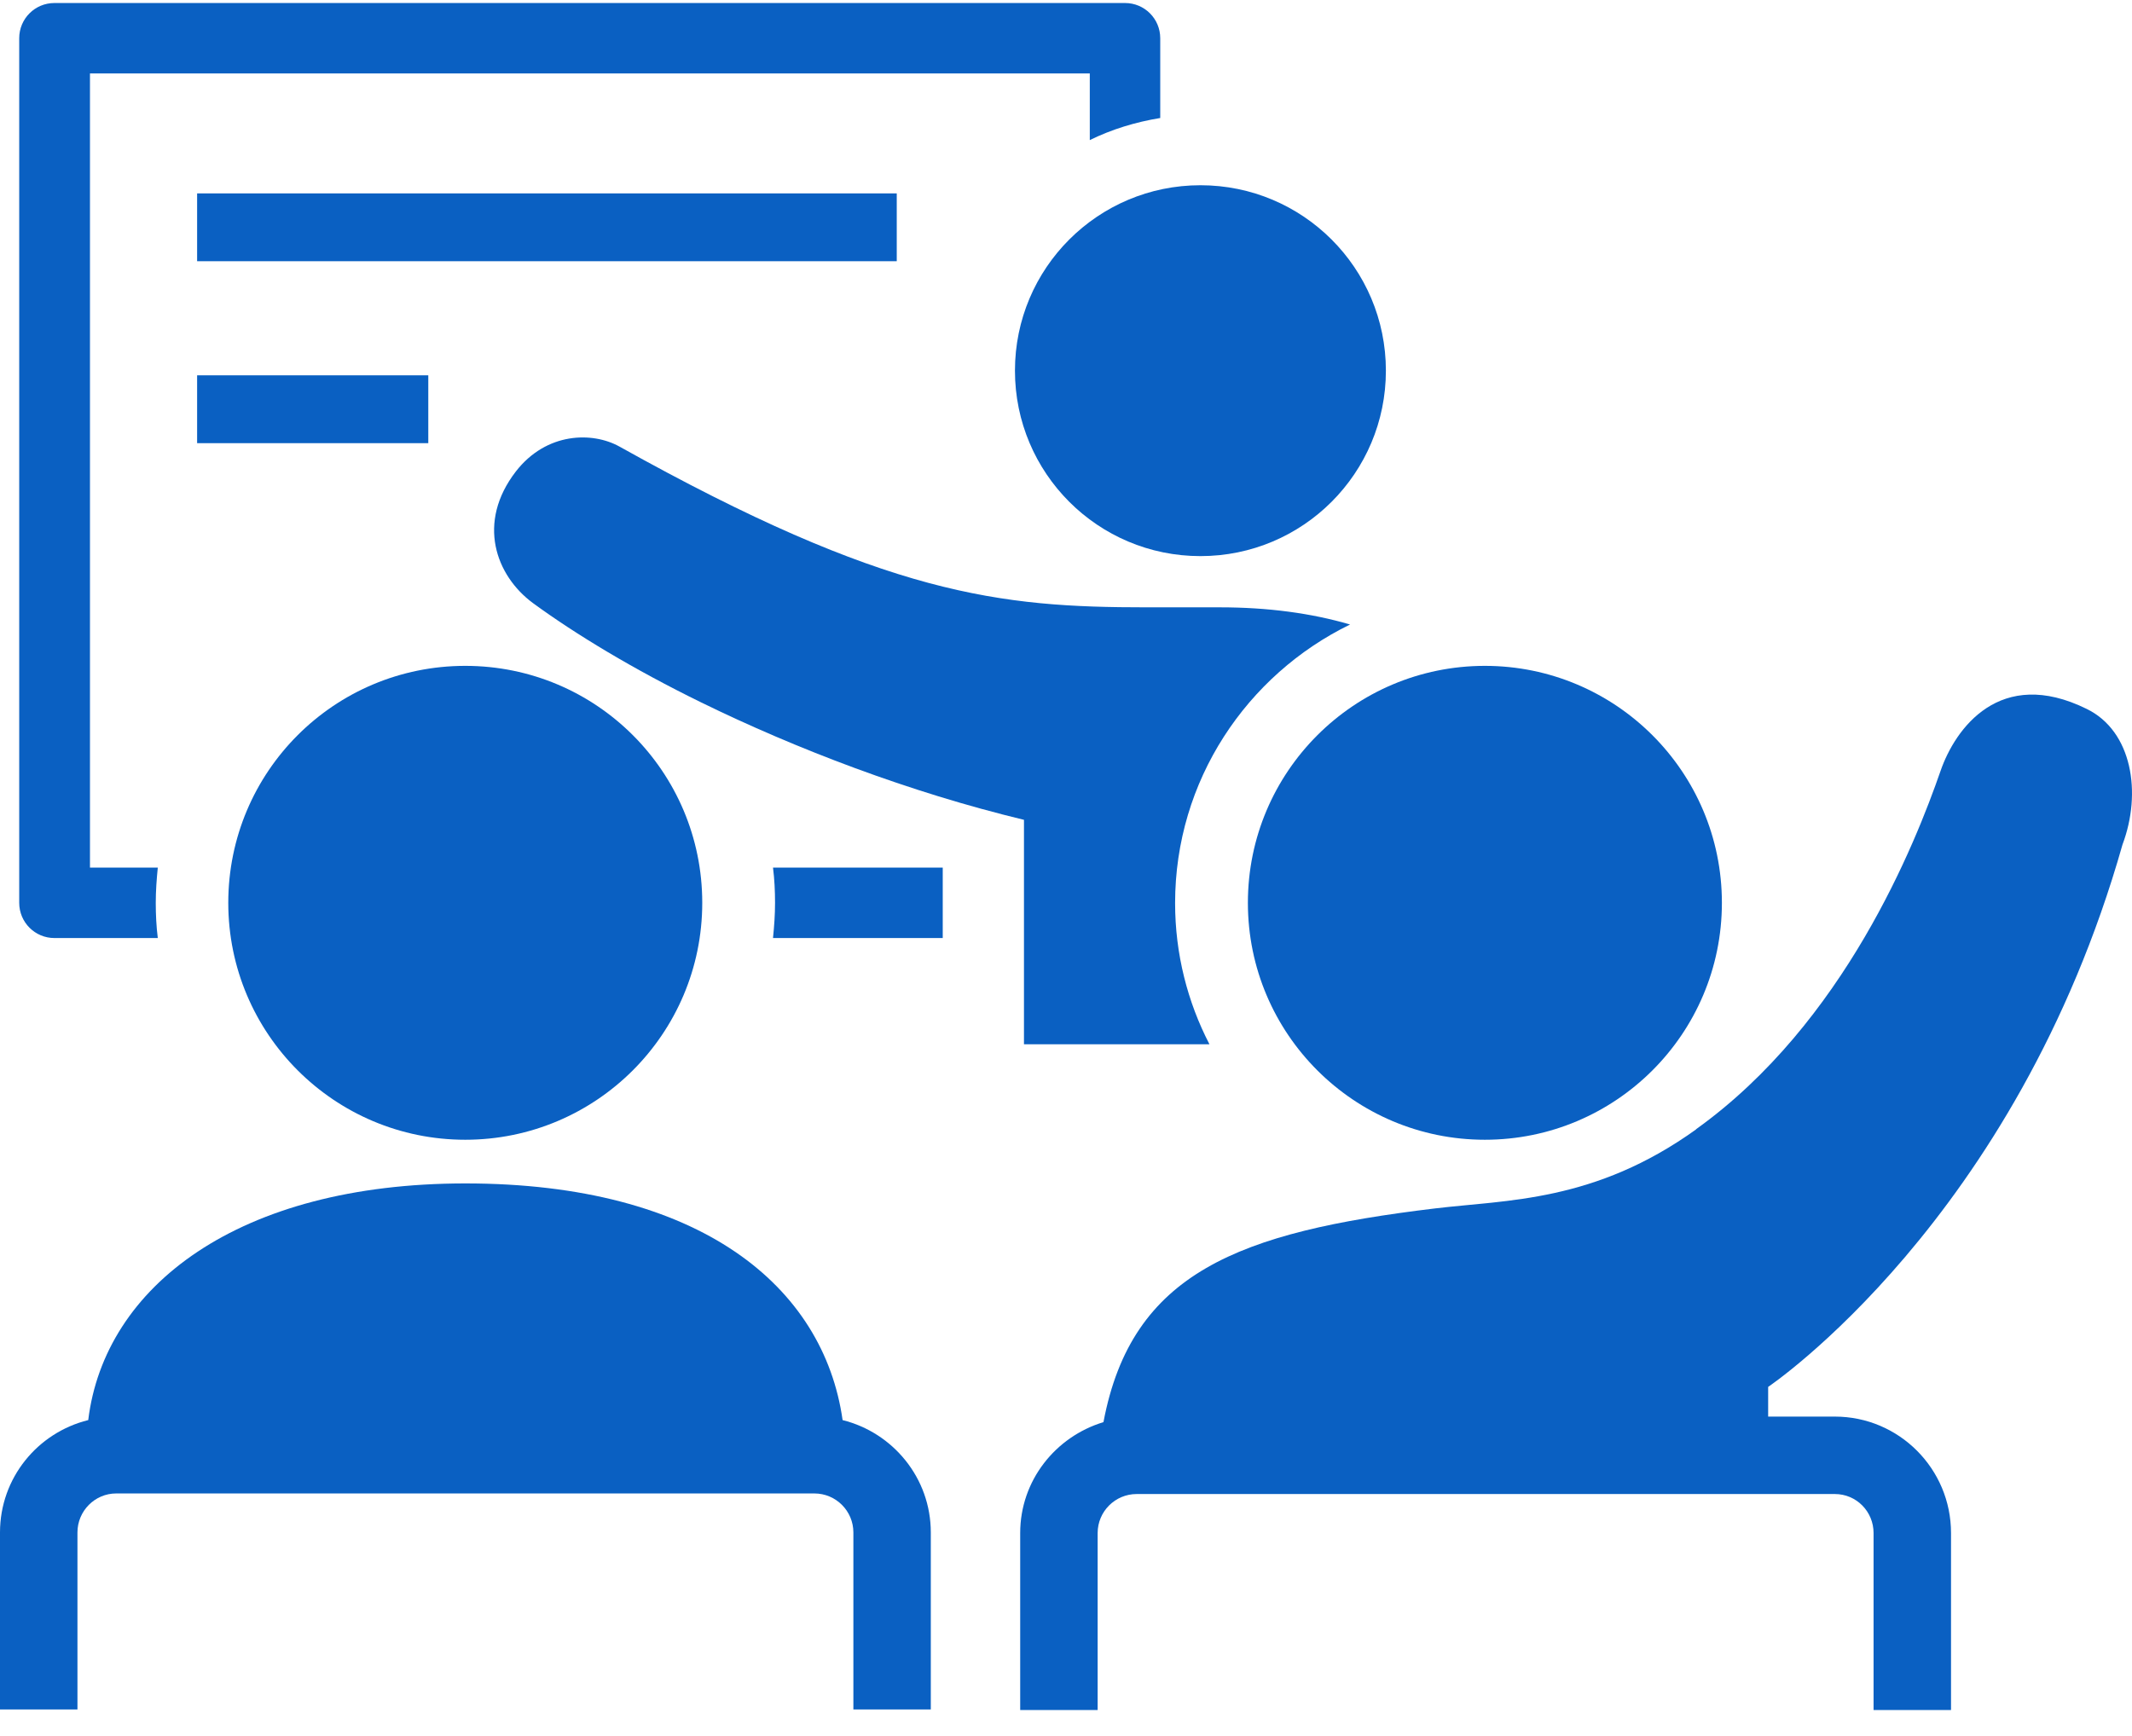
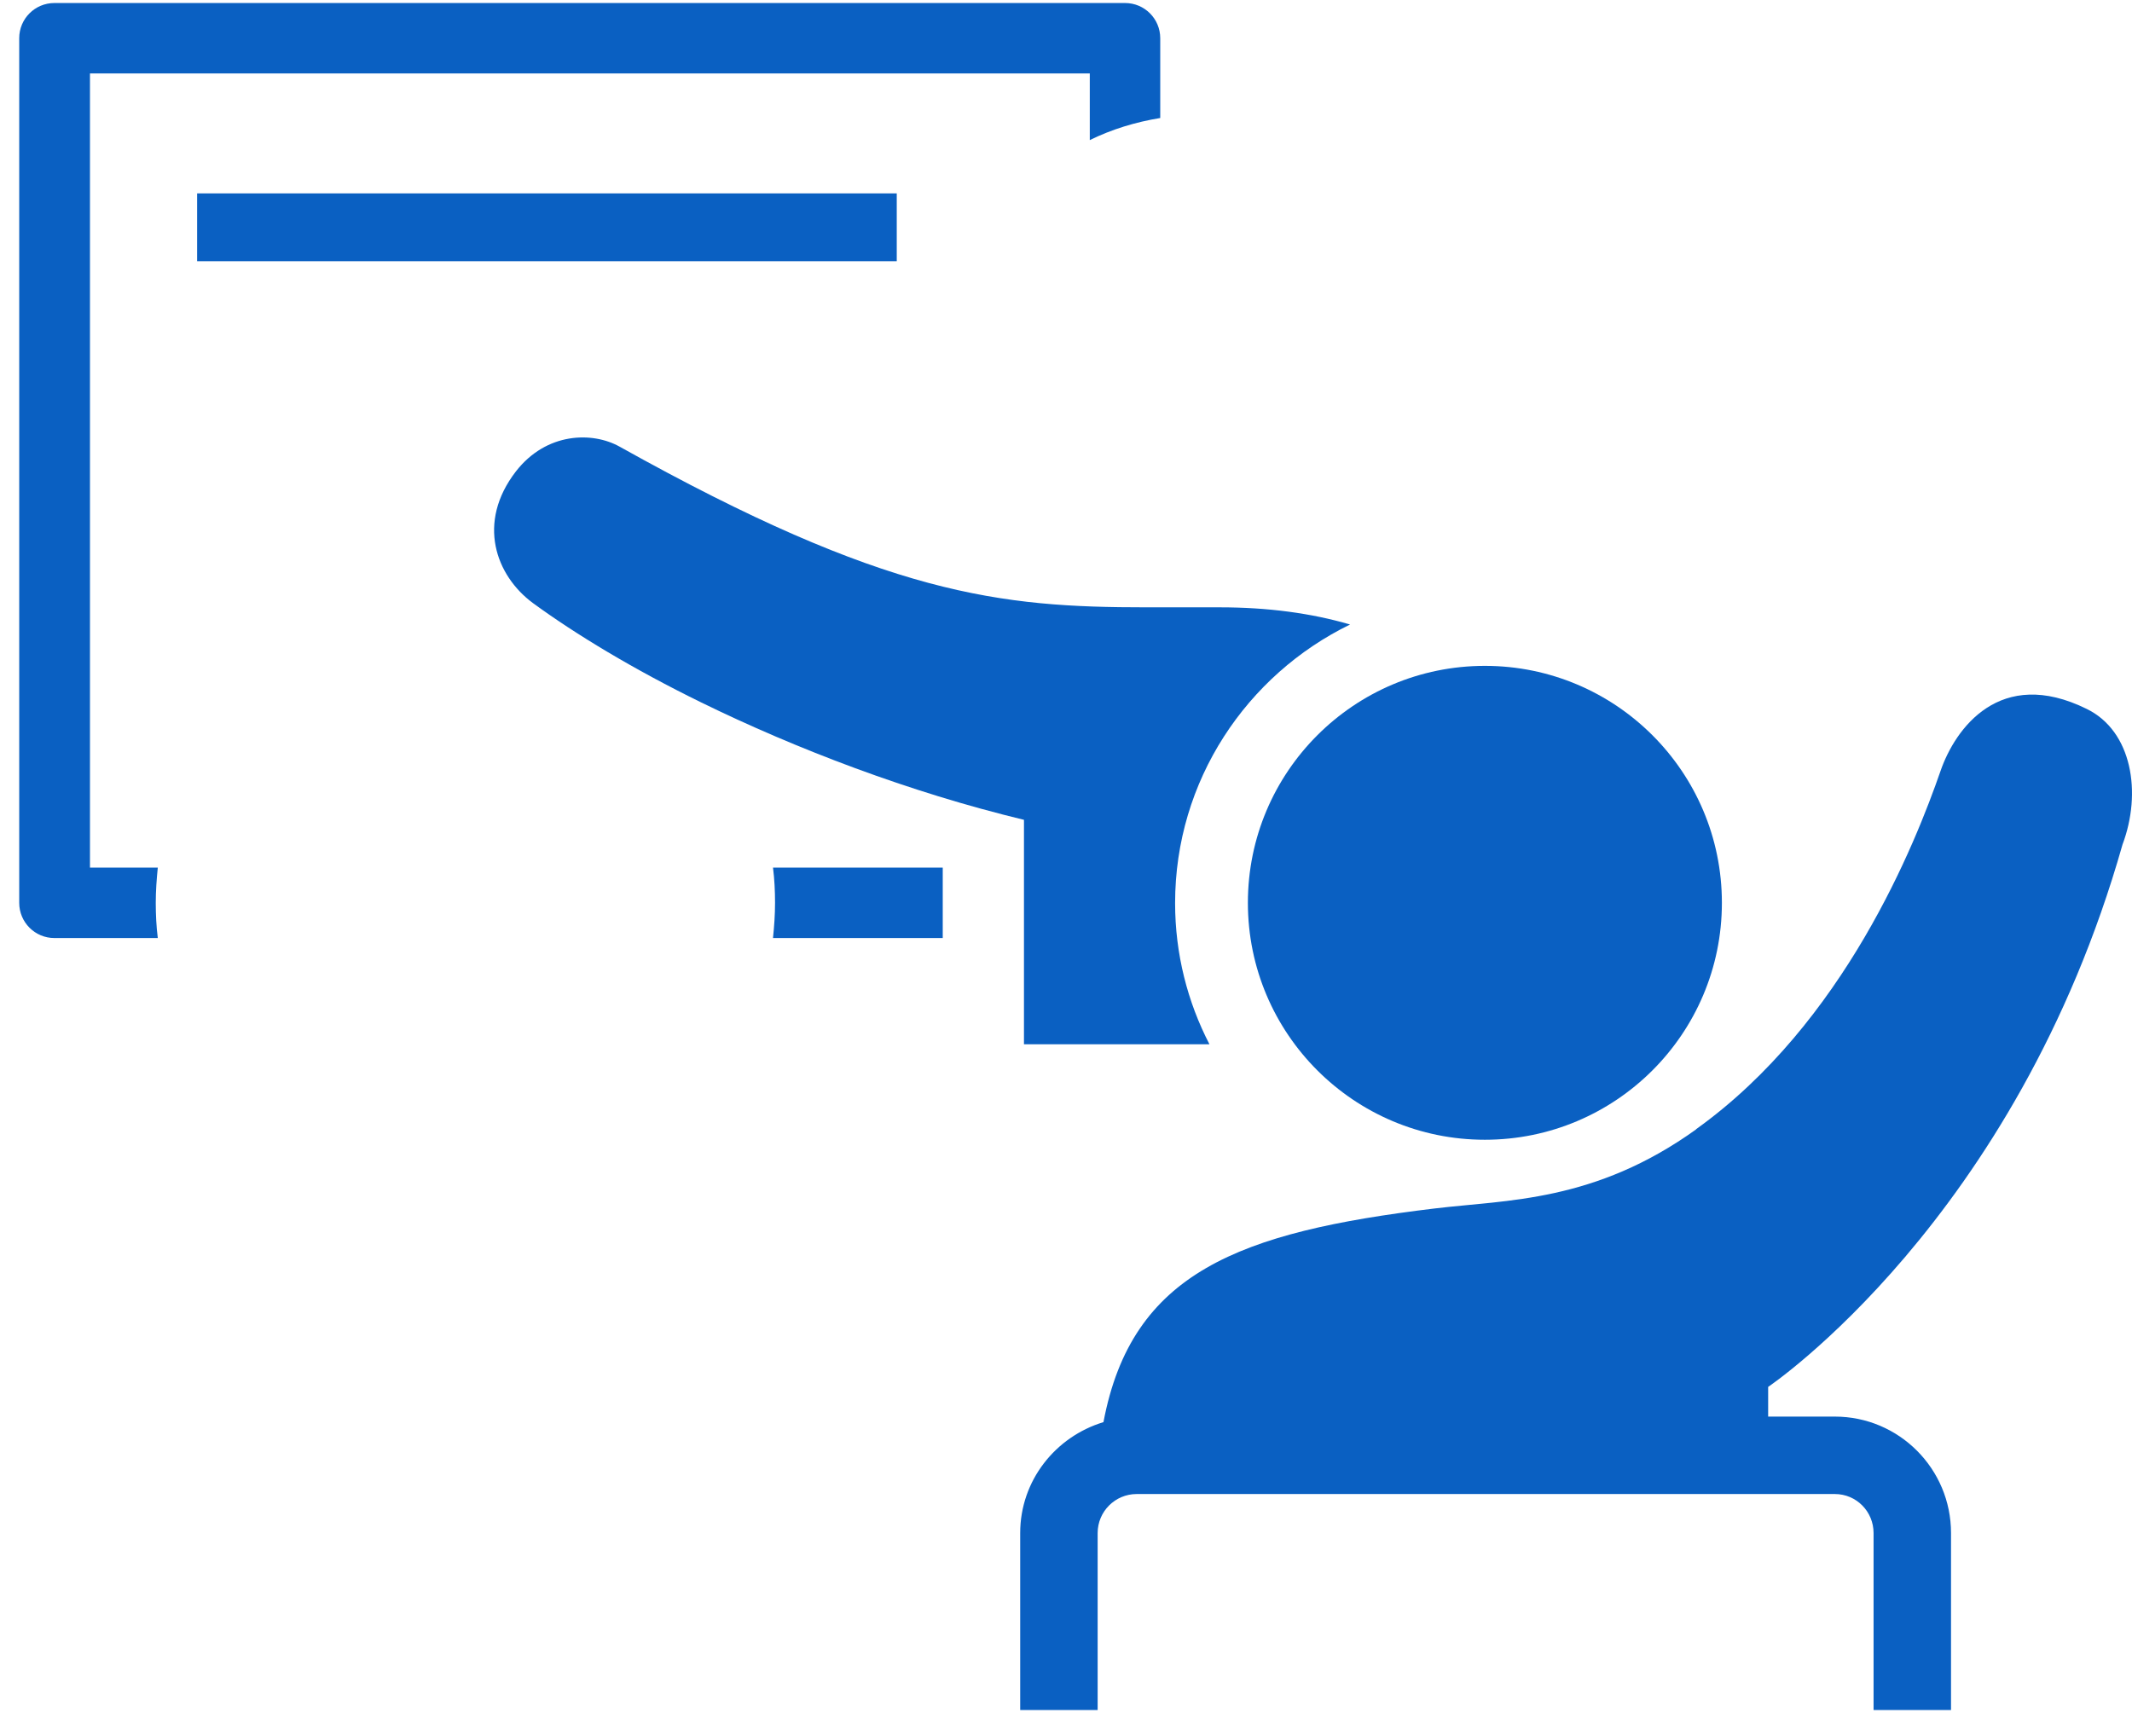
<svg xmlns="http://www.w3.org/2000/svg" width="70" height="57" viewBox="0 0 70 57" fill="none">
  <path d="M25.38 30.804H30.953V28.49H25.38C25.428 28.872 25.447 29.255 25.447 29.647C25.447 30.039 25.419 30.421 25.38 30.804Z" fill="#0A60C2" />
  <path d="M5.181 28.49H2.954V2.412H35.781V4.601C36.498 4.247 37.282 4.008 38.094 3.875V1.255C38.094 0.615 37.578 0.099 36.938 0.099H1.788C1.147 0.099 0.631 0.615 0.631 1.255V29.647C0.631 30.287 1.147 30.804 1.788 30.804H5.181C5.133 30.421 5.114 30.039 5.114 29.647C5.114 29.255 5.143 28.872 5.181 28.49Z" fill="#0A60C2" />
-   <path d="M33.324 12.172C33.324 15.537 36.049 18.262 39.414 18.262C42.779 18.262 45.503 15.537 45.503 12.172C45.503 8.807 42.779 6.083 39.414 6.083C36.049 6.083 33.324 8.807 33.324 12.172Z" fill="#0A60C2" />
  <path d="M29.443 6.351H6.472V8.578H29.443V6.351Z" fill="#0A60C2" />
-   <path d="M14.062 12.325H6.472V14.553H14.062V12.325Z" fill="#0A60C2" />
-   <path d="M7.495 29.647C7.495 33.949 10.984 37.428 15.276 37.428C19.568 37.428 23.057 33.949 23.057 29.647C23.057 25.345 19.578 21.866 15.276 21.866C10.974 21.866 7.495 25.345 7.495 29.647Z" fill="#0A60C2" />
-   <path d="M15.286 38.862C7.82 38.862 3.432 42.246 2.897 46.634C1.233 47.045 0 48.536 0 50.324V56.136H2.543V50.324C2.543 49.617 3.116 49.043 3.814 49.043H26.738C27.445 49.043 28.019 49.617 28.019 50.324V56.136H30.561V50.324C30.561 48.536 29.319 47.045 27.665 46.634C27.044 42.246 22.991 38.862 15.276 38.862H15.286Z" fill="#0A60C2" />
  <path d="M16.939 15.48C17.943 14.189 19.453 14.17 20.343 14.667C29.108 19.562 32.846 19.944 37.645 19.944C38.41 19.944 39.213 19.944 40.054 19.944C41.622 19.944 43.056 20.135 44.327 20.508C40.934 22.162 38.582 25.632 38.582 29.656C38.582 31.329 38.993 32.907 39.71 34.293H33.62V26.922C29.854 26.014 26.136 24.59 23.029 23.07C20.801 21.98 18.89 20.823 17.494 19.801C16.28 18.902 15.639 17.162 16.939 15.48Z" fill="#0A60C2" />
  <path d="M56.535 29.647C56.535 25.345 53.045 21.866 48.753 21.866C44.461 21.866 40.972 25.345 40.972 29.647C40.972 33.949 44.461 37.428 48.753 37.428C53.045 37.428 56.535 33.949 56.535 29.647Z" fill="#0A60C2" />
  <path d="M55.684 37.084C60.559 33.595 62.892 27.687 63.714 25.316C64.192 23.93 65.664 21.875 68.513 23.28C70.004 24.007 70.329 26.033 69.688 27.735C66.19 40.076 58.054 45.544 58.054 45.544V46.519H60.244C62.347 46.519 64.058 48.23 64.058 50.343V56.155H61.515V50.343C61.515 49.636 60.951 49.062 60.244 49.062H37.32C36.613 49.062 36.039 49.636 36.039 50.343V56.155H33.496V50.343C33.496 48.622 34.653 47.179 36.23 46.701C37.157 41.787 40.675 40.459 47.109 39.684C49.48 39.398 52.357 39.483 55.693 37.084H55.684Z" fill="#0A60C2" />
</svg>